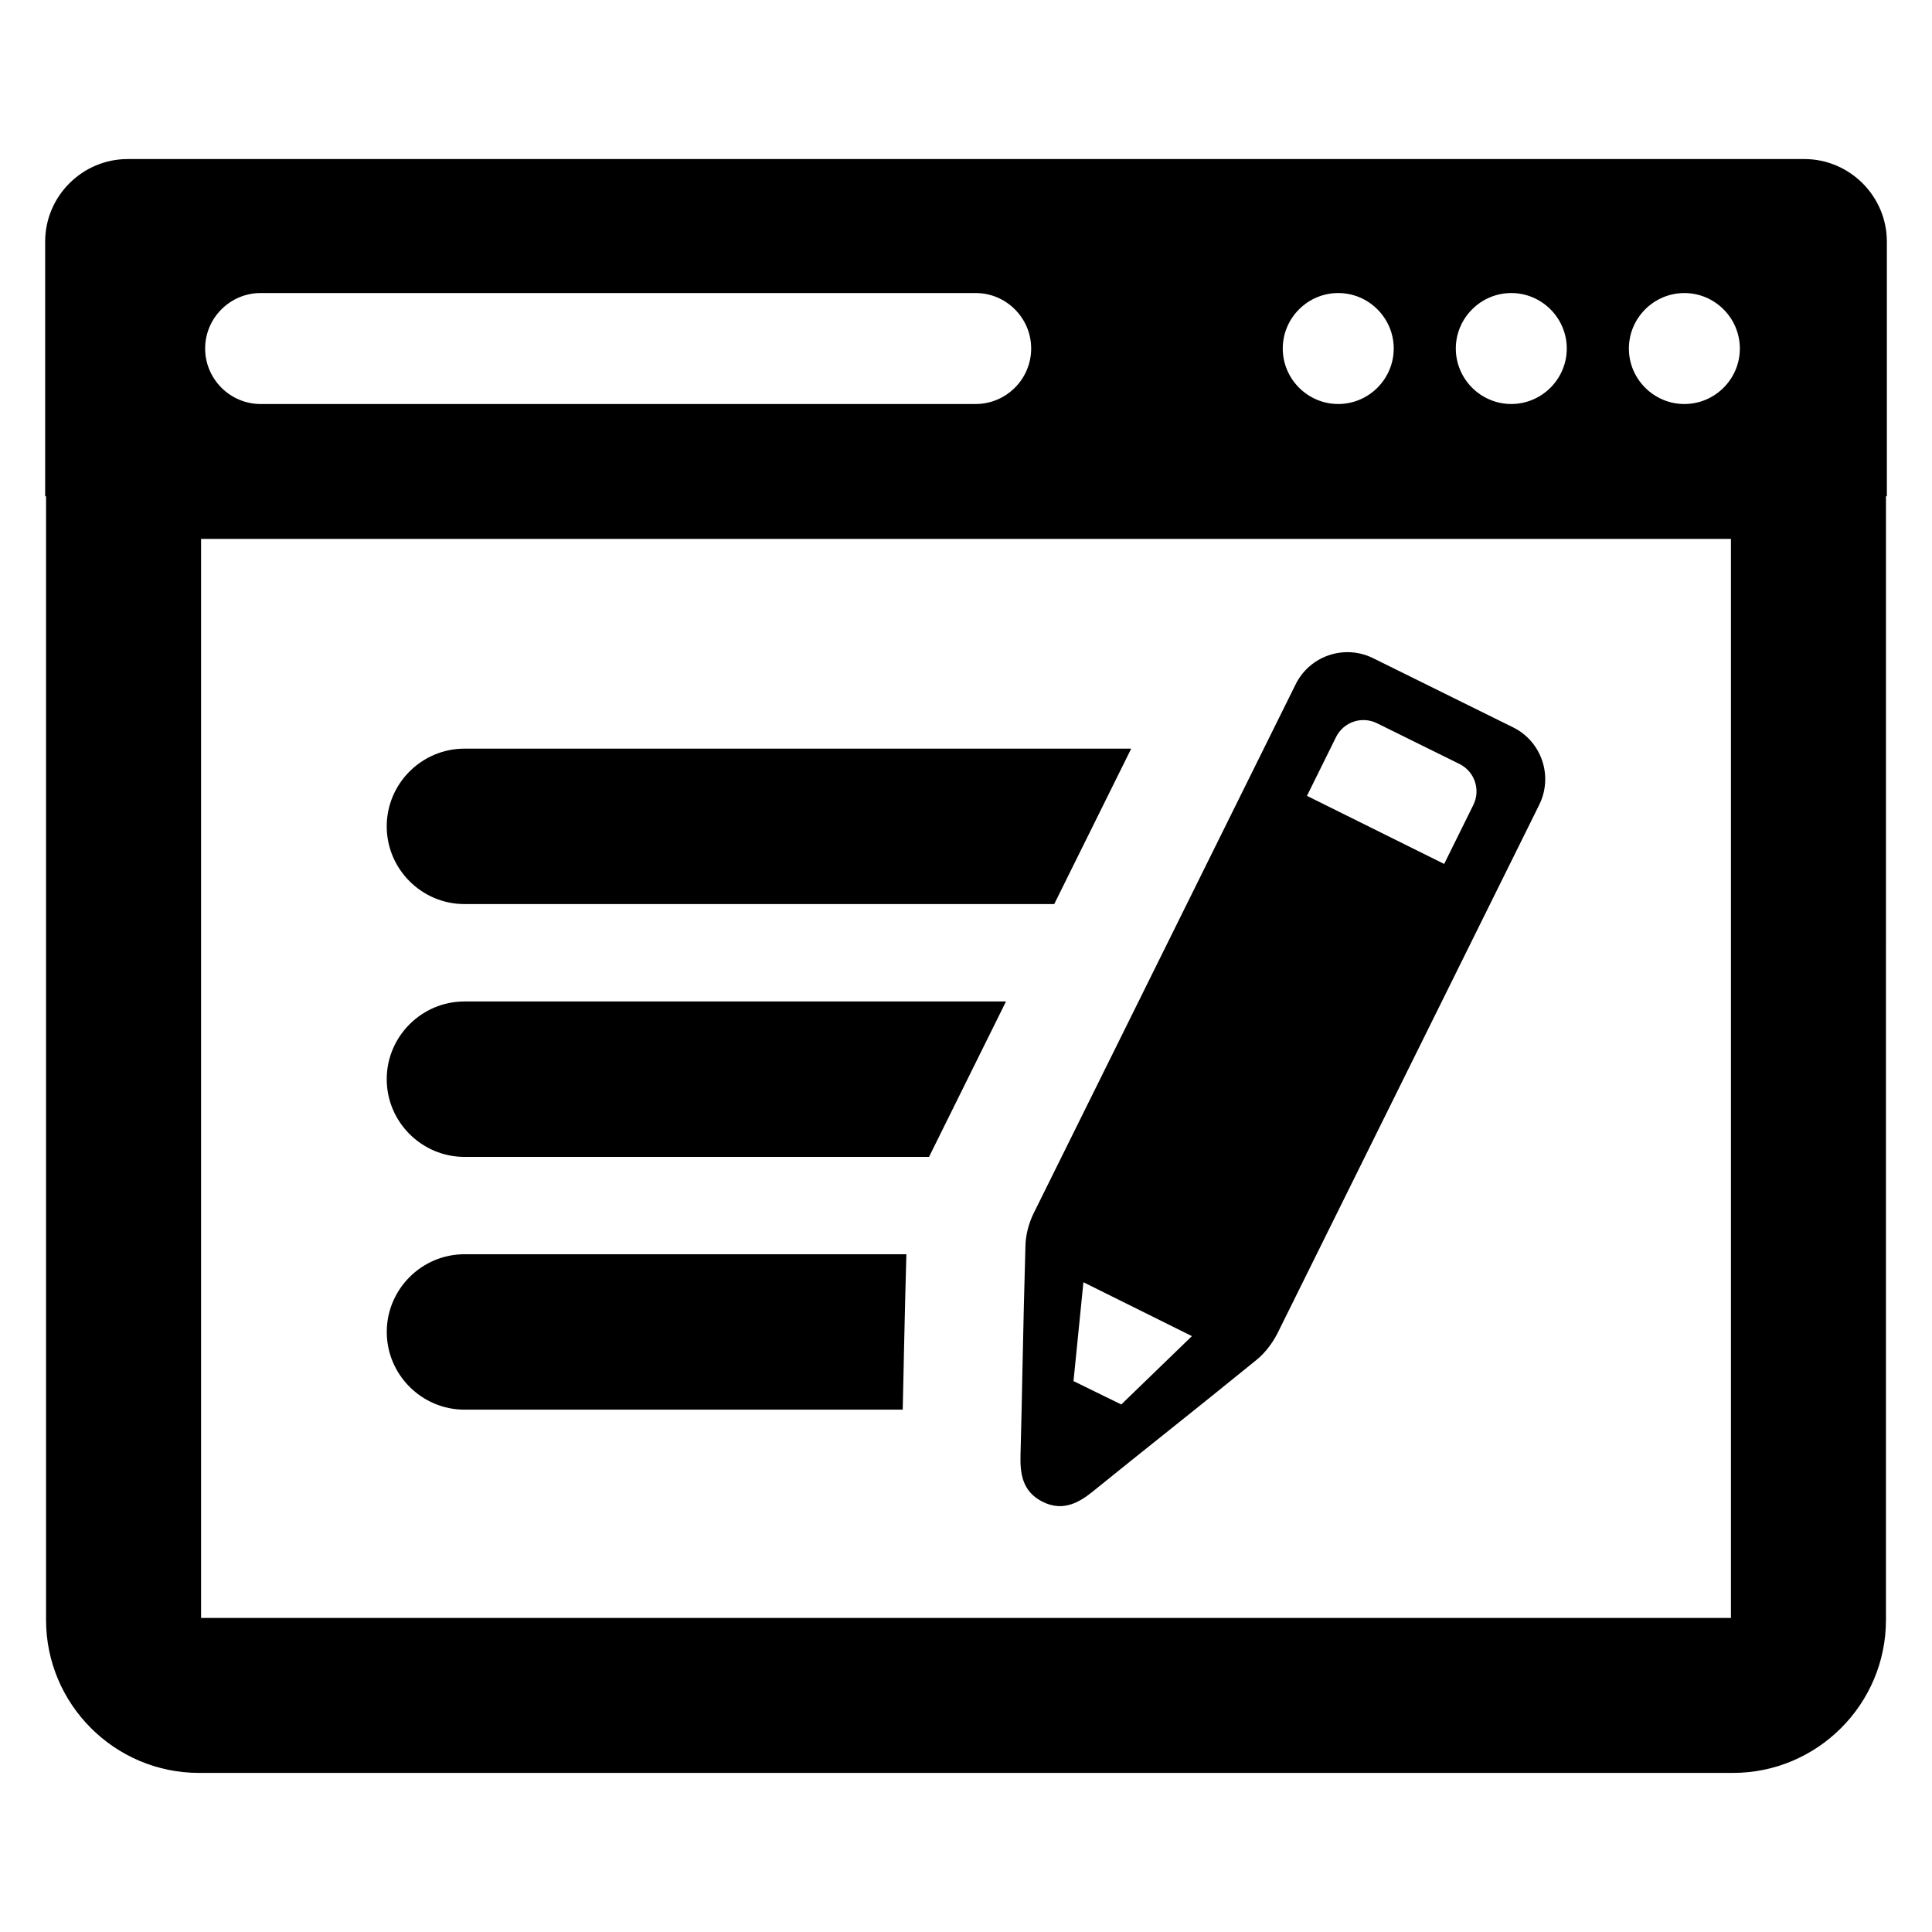
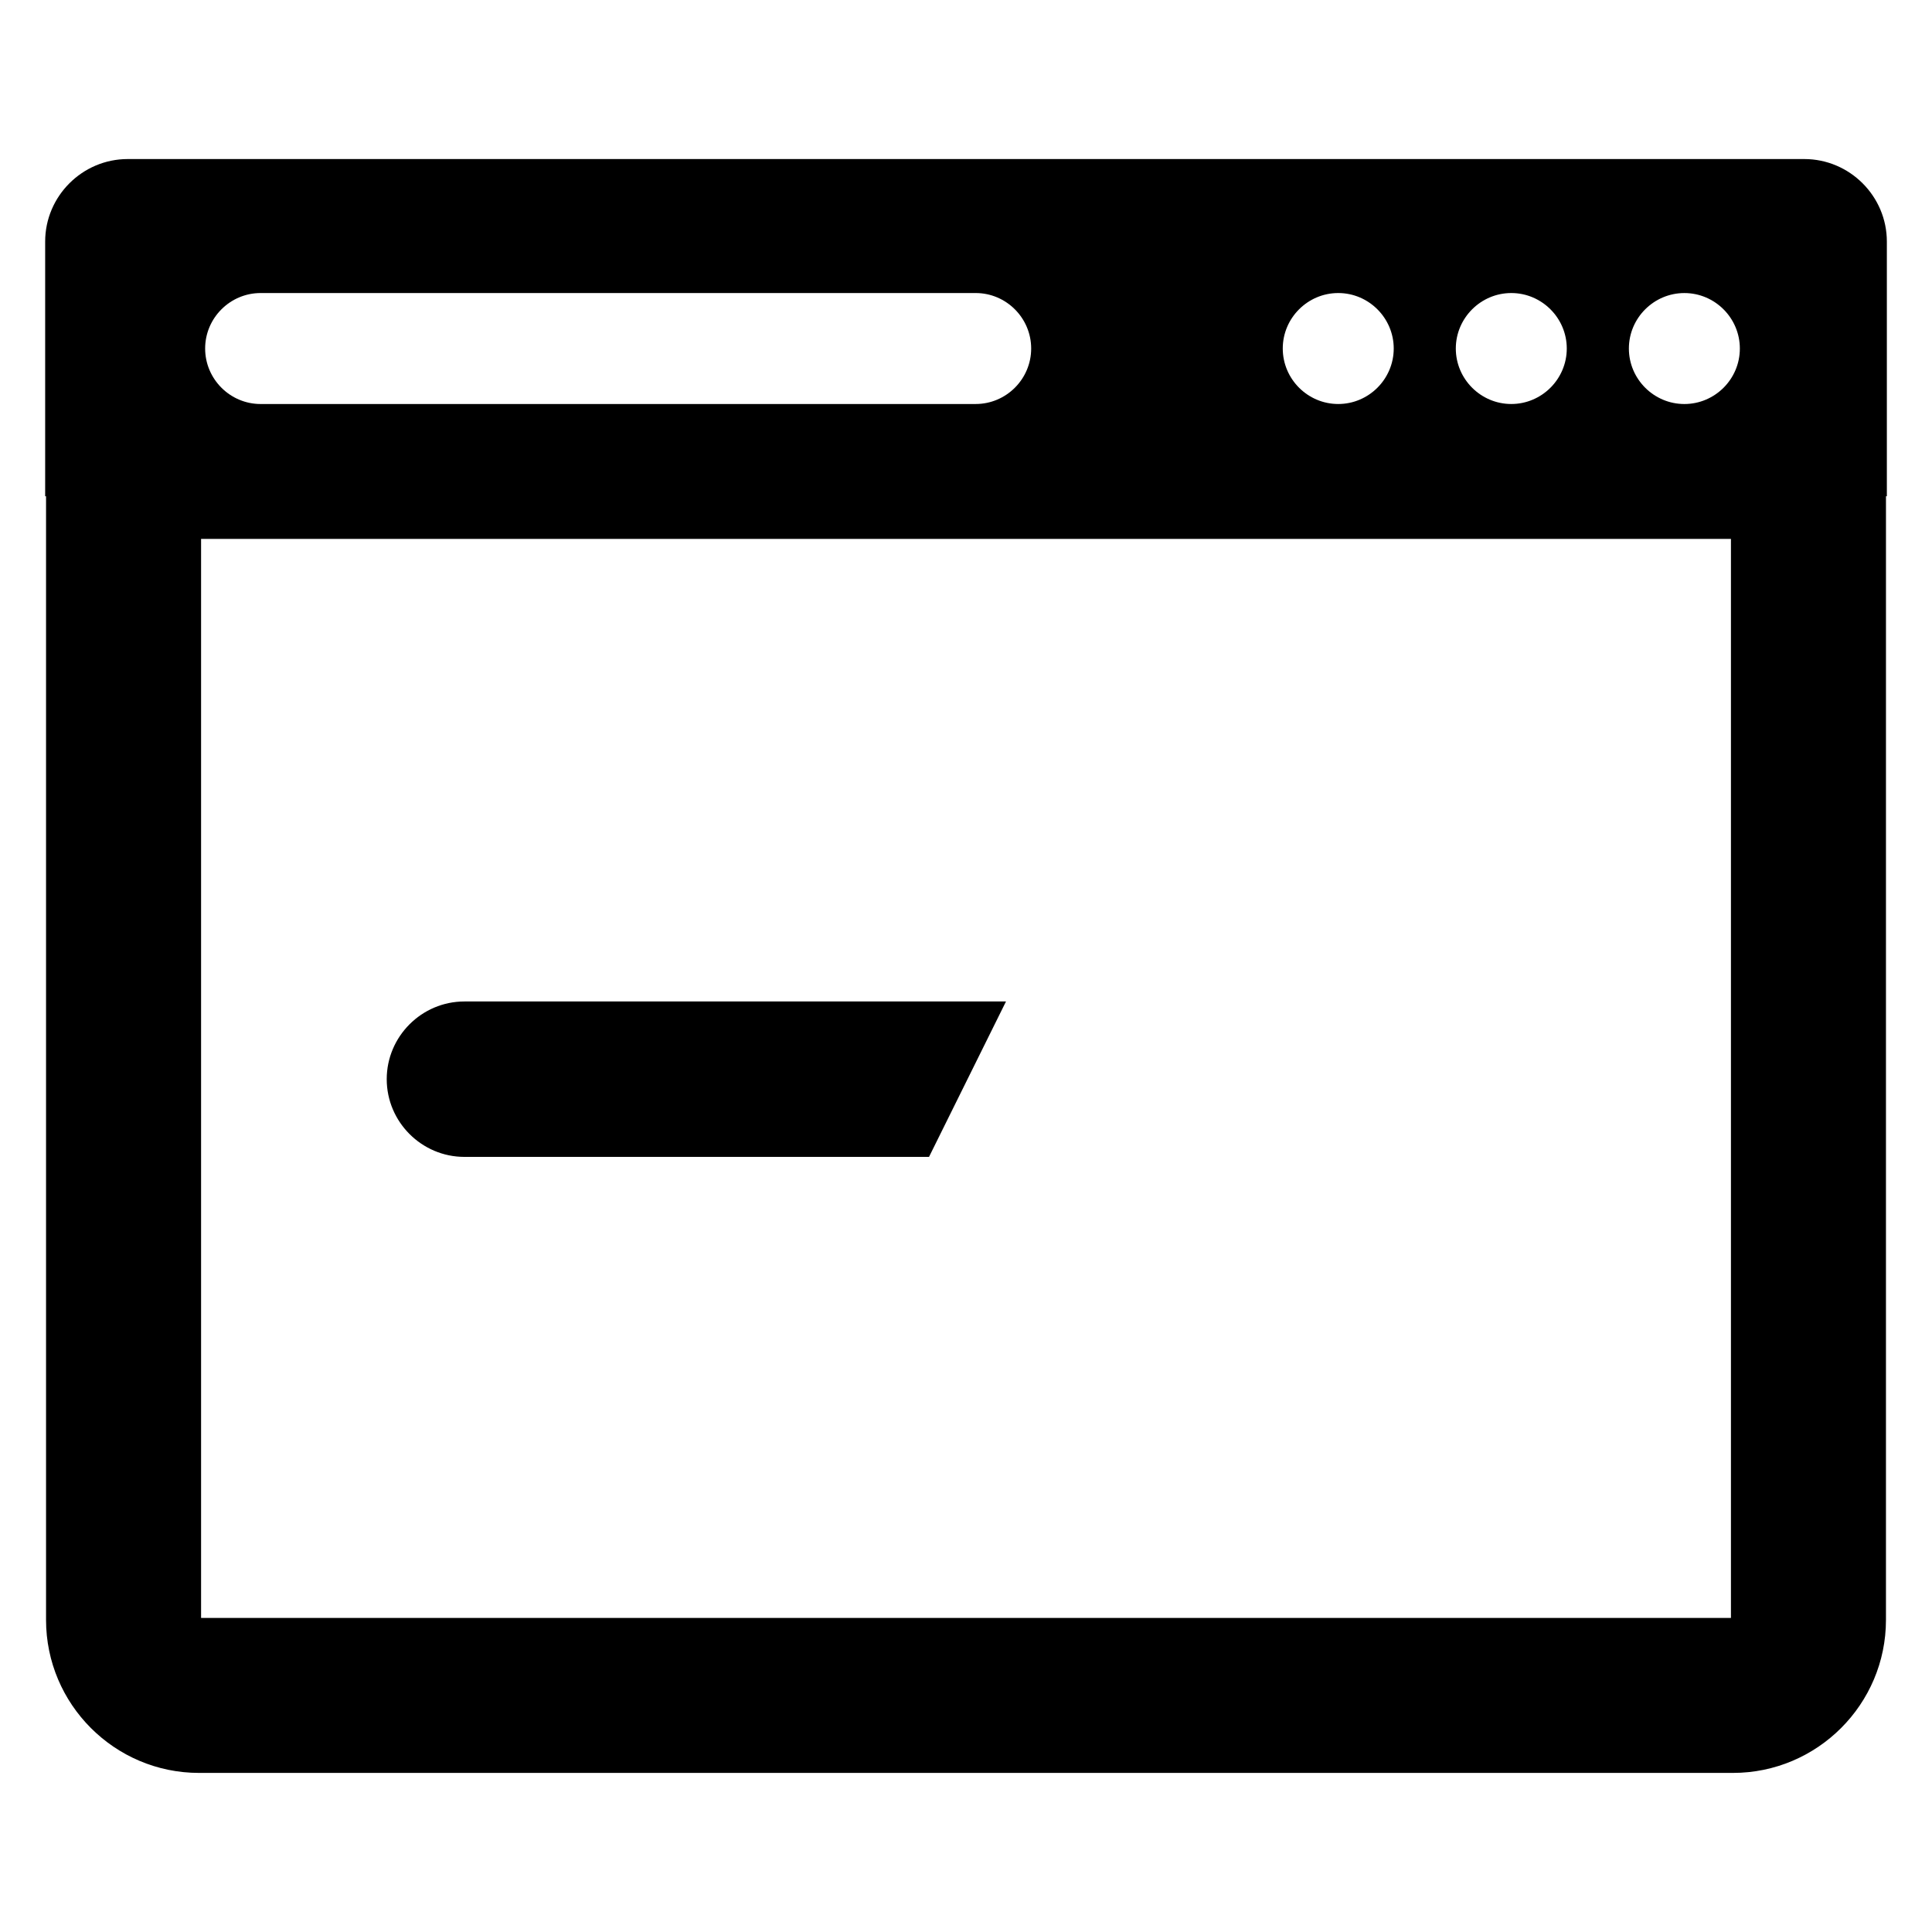
<svg xmlns="http://www.w3.org/2000/svg" fill="#000000" width="800px" height="800px" version="1.1" viewBox="144 144 512 512">
  <g>
    <path d="m622.16 186.15h-444.32c-12.023 0-21.871 9.84-21.871 21.867v67.496h0.234v297.78c0 22.355 18.191 40.547 40.547 40.547h406.49c22.363 0 40.559-18.191 40.559-40.547l0.004-297.78h0.234v-67.496c0-12.027-9.848-21.867-21.875-21.867zm-77.652 35.508c8.086 0 14.703 6.621 14.703 14.703 0 8.086-6.621 14.703-14.703 14.703-8.094 0-14.703-6.621-14.703-14.703s6.621-14.703 14.703-14.703zm-45.859 0c8.086 0 14.703 6.621 14.703 14.703 0 8.086-6.621 14.703-14.703 14.703-8.094 0-14.703-6.621-14.703-14.703-0.004-8.082 6.609-14.703 14.703-14.703zm-285.58 0h189.5c8.094 0 14.703 6.621 14.703 14.703 0 8.094-6.621 14.703-14.703 14.703l-189.5 0.004c-8.086 0-14.703-6.621-14.703-14.703-0.004-8.086 6.609-14.707 14.703-14.707zm389.65 351.11h-405.43v-285.95h405.43v285.95zm-12.344-321.7c-8.086 0-14.703-6.621-14.703-14.703 0-8.094 6.621-14.703 14.703-14.703 8.094 0 14.703 6.621 14.703 14.703 0.012 8.086-6.609 14.703-14.703 14.703z" />
-     <path d="m544.97 336.75-37.094-18.332c-7.59-3.746-16.773-0.637-20.523 6.941l-1.812 3.66-67.613 136.51c-1.316 2.684-2.102 5.738-2.172 8.582-0.316 10.547-0.543 21.09-0.77 31.621-0.156 8.016-0.332 16.02-0.543 24.016-0.117 4.707 0.48 9.438 5.652 12.129 2.961 1.551 5.566 1.535 7.934 0.723 2.031-0.684 3.898-1.977 5.652-3.402 6.481-5.25 13.004-10.461 19.516-15.664 7.965-6.375 15.926-12.746 23.844-19.191 2.109-1.715 4.047-4.18 5.481-6.957l67.953-137.2 1.441-2.922c3.746-7.582 0.637-16.77-6.945-20.516zm-103.82 179.45-12.66-6.195 2.629-26.199 28.75 14.281zm93.301-158.88-7.731 15.633-36.359-18.043 7.699-15.57c1.984-4.016 6.84-5.66 10.855-3.676l21.867 10.801c4.008 1.977 5.652 6.84 3.668 10.855z" />
-     <path d="m443.78 342.4h-176.7c-11.328 0-20.594 9.266-20.594 20.594 0 11.328 9.266 20.594 20.594 20.594h156.3z" />
    <path d="m410.6 409.4h-143.52c-11.328 0-20.594 9.266-20.594 20.594 0 11.328 9.266 20.594 20.594 20.594h123.12z" />
-     <path d="m383.5 505.12 0.102-4.668c0.18-8.016 0.371-16.035 0.598-24.066h-117.11c-11.328 0-20.594 9.266-20.594 20.594s9.266 20.594 20.594 20.594h116.14c0.094-4.148 0.199-8.297 0.277-12.453z" />
  </g>
</svg>